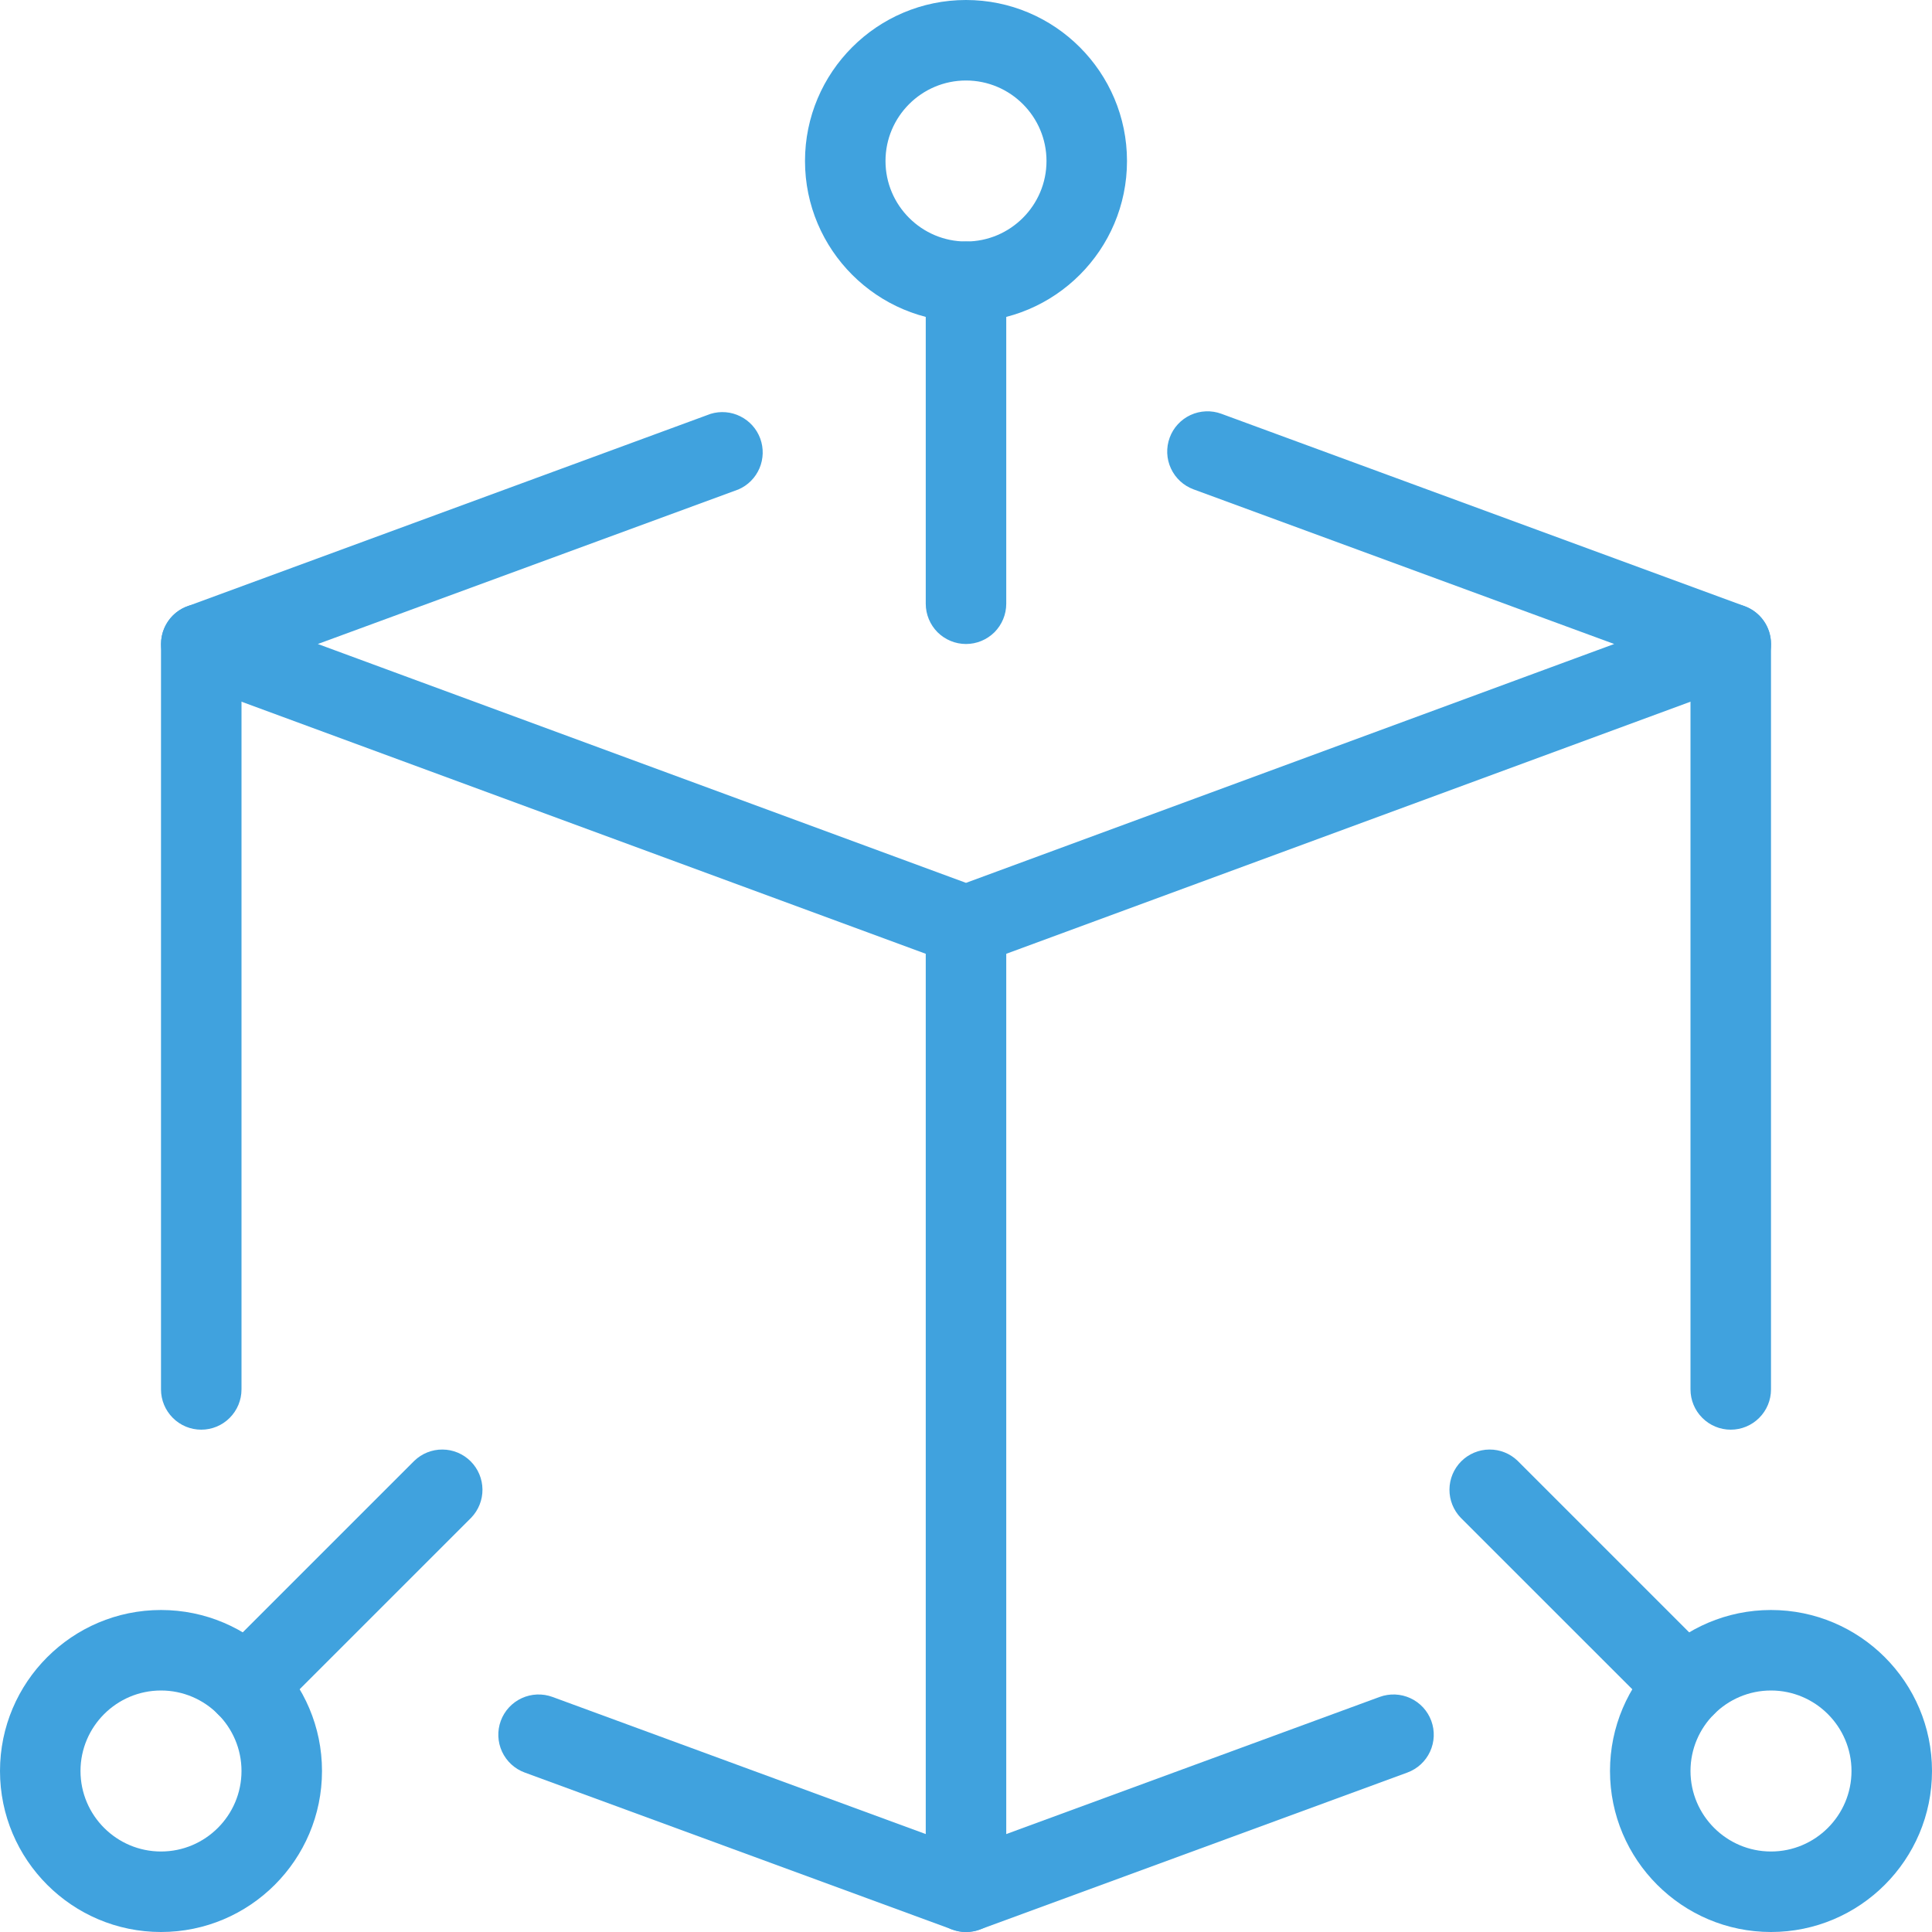
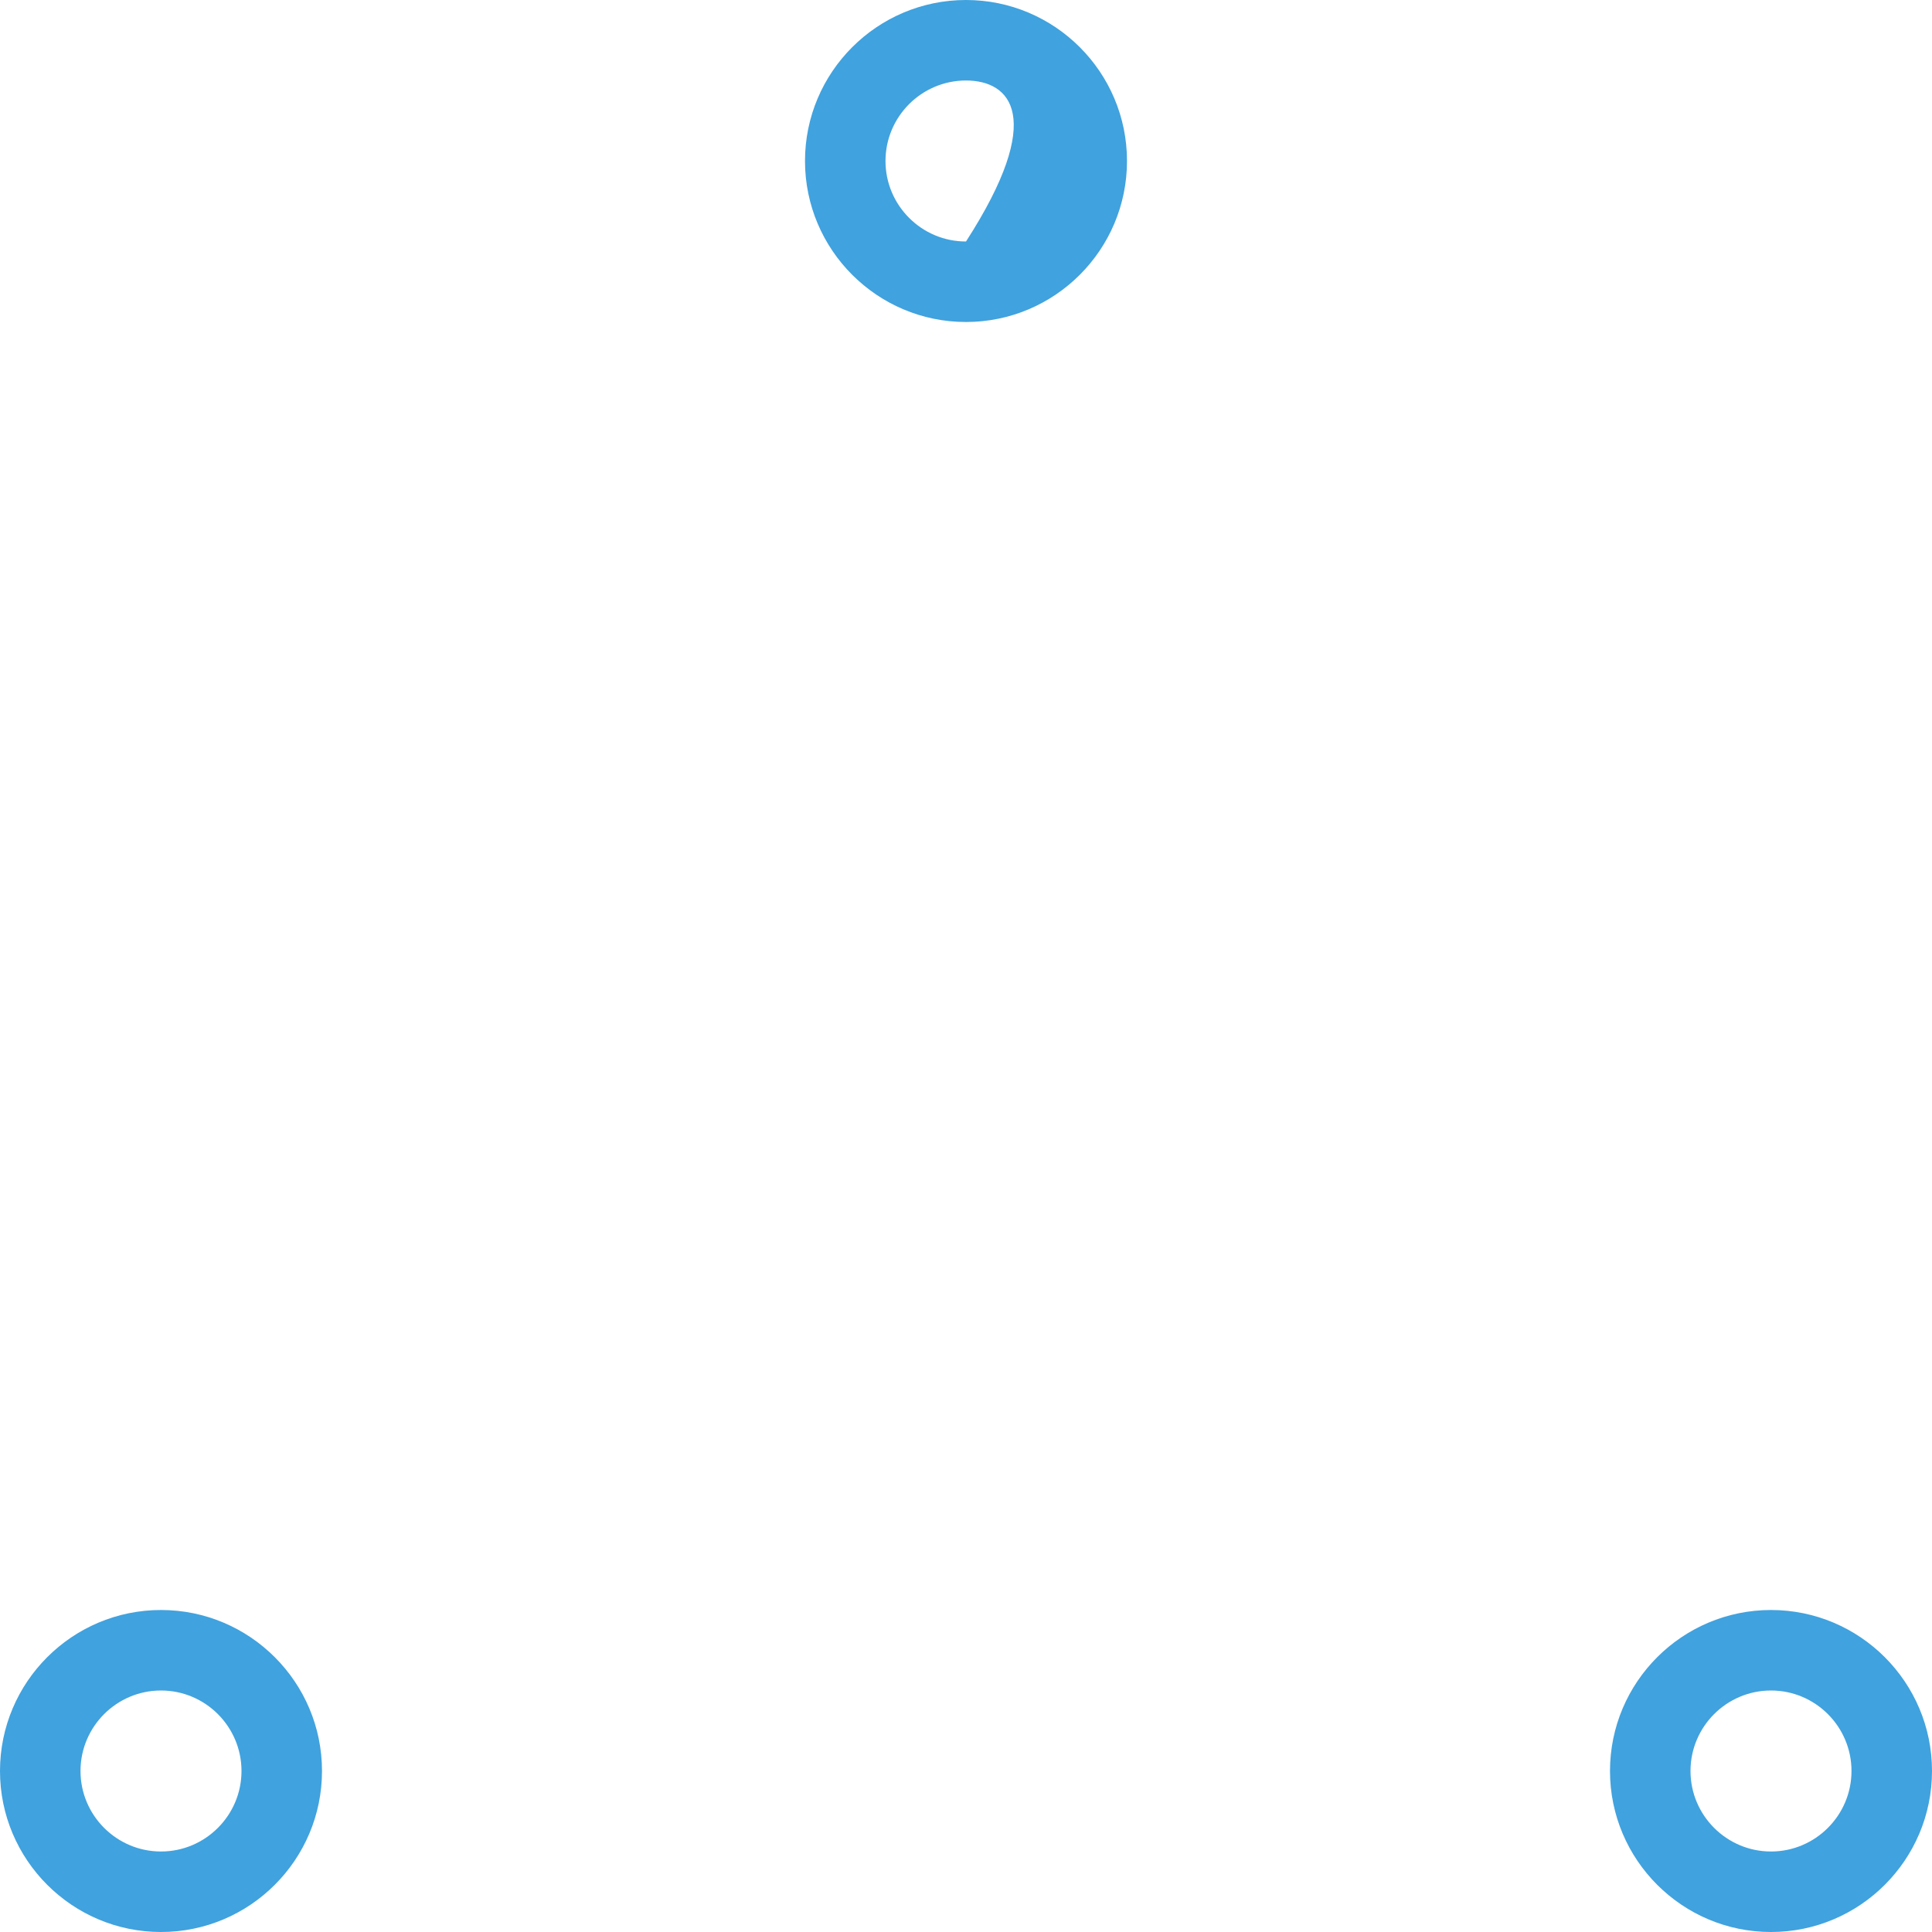
<svg xmlns="http://www.w3.org/2000/svg" width="54" height="54" viewBox="0 0 54 54" fill="none">
-   <path d="M27 27C26.867 27 26.735 26.977 26.611 26.93L5.236 19.055C5.02 18.975 4.834 18.831 4.703 18.642C4.572 18.454 4.502 18.229 4.502 17.999C4.502 17.769 4.573 17.545 4.705 17.356C4.836 17.168 5.022 17.024 5.238 16.945L19.863 11.567C20.139 11.483 20.436 11.508 20.693 11.637C20.951 11.765 21.15 11.987 21.249 12.257C21.348 12.527 21.34 12.825 21.227 13.09C21.114 13.354 20.904 13.566 20.639 13.68L8.883 18L27 24.676L45.117 18L33.361 13.678C33.081 13.575 32.853 13.365 32.728 13.094C32.602 12.823 32.59 12.513 32.693 12.233C32.795 11.953 33.006 11.725 33.276 11.6C33.547 11.475 33.857 11.462 34.137 11.565L48.762 16.942C48.979 17.022 49.166 17.165 49.298 17.354C49.43 17.543 49.501 17.768 49.501 17.998C49.502 18.229 49.431 18.454 49.299 18.643C49.167 18.832 48.981 18.976 48.764 19.055L27.389 26.93C27.265 26.977 27.133 27 27 27ZM27 54C26.868 54.001 26.737 53.977 26.613 53.93L14.666 49.543C14.385 49.44 14.158 49.23 14.032 48.959C13.907 48.688 13.894 48.378 13.997 48.098C14.1 47.818 14.31 47.59 14.581 47.465C14.852 47.34 15.162 47.327 15.442 47.43L27 51.676L38.561 47.43C38.841 47.327 39.15 47.34 39.421 47.465C39.692 47.59 39.902 47.818 40.005 48.098C40.108 48.378 40.096 48.688 39.97 48.959C39.845 49.23 39.617 49.44 39.337 49.543L27.389 53.93C27.265 53.977 27.133 54 27 54Z" fill="#40A2DE" />
-   <path d="M5.625 39.96C5.327 39.96 5.04 39.842 4.83 39.63C4.619 39.419 4.5 39.133 4.5 38.835V18C4.5 17.702 4.619 17.416 4.83 17.204C5.04 16.994 5.327 16.875 5.625 16.875C5.923 16.875 6.21 16.994 6.42 17.204C6.631 17.416 6.75 17.702 6.75 18V38.835C6.75 39.133 6.631 39.419 6.42 39.63C6.21 39.842 5.923 39.96 5.625 39.96ZM48.375 39.96C48.077 39.96 47.791 39.842 47.58 39.63C47.368 39.419 47.25 39.133 47.25 38.835V18C47.25 17.702 47.368 17.416 47.58 17.204C47.791 16.994 48.077 16.875 48.375 16.875C48.673 16.875 48.959 16.994 49.17 17.204C49.382 17.416 49.5 17.702 49.5 18V38.835C49.5 39.133 49.382 39.419 49.17 39.63C48.959 39.842 48.673 39.96 48.375 39.96ZM27 18C26.702 18 26.416 17.881 26.204 17.671C25.994 17.459 25.875 17.173 25.875 16.875V7.875C25.875 7.577 25.994 7.29 26.204 7.08C26.416 6.869 26.702 6.75 27 6.75C27.298 6.75 27.584 6.869 27.796 7.08C28.006 7.29 28.125 7.577 28.125 7.875V16.875C28.125 17.173 28.006 17.459 27.796 17.671C27.584 17.881 27.298 18 27 18ZM47.115 48.24C46.816 48.24 46.53 48.122 46.319 47.911L40.828 42.422C40.624 42.209 40.51 41.925 40.513 41.63C40.515 41.335 40.634 41.053 40.842 40.844C41.051 40.636 41.333 40.517 41.628 40.515C41.923 40.512 42.207 40.626 42.419 40.831L47.909 46.321C48.066 46.478 48.173 46.678 48.216 46.896C48.259 47.114 48.237 47.34 48.152 47.545C48.067 47.75 47.923 47.926 47.739 48.05C47.554 48.173 47.337 48.239 47.115 48.24ZM6.885 48.24C6.663 48.24 6.445 48.174 6.26 48.05C6.076 47.927 5.931 47.752 5.846 47.546C5.761 47.341 5.738 47.115 5.782 46.897C5.825 46.679 5.932 46.478 6.088 46.321L11.579 40.831C11.791 40.626 12.075 40.512 12.37 40.515C12.665 40.517 12.947 40.636 13.155 40.844C13.364 41.053 13.482 41.335 13.485 41.63C13.488 41.925 13.374 42.209 13.169 42.422L7.679 47.911C7.575 48.016 7.451 48.099 7.315 48.155C7.179 48.211 7.032 48.24 6.885 48.24ZM27 54C26.702 54 26.416 53.882 26.204 53.67C25.994 53.459 25.875 53.173 25.875 52.875V25.875C25.875 25.577 25.994 25.291 26.204 25.079C26.416 24.869 26.702 24.75 27 24.75C27.298 24.75 27.584 24.869 27.796 25.079C28.006 25.291 28.125 25.577 28.125 25.875V52.875C28.125 53.173 28.006 53.459 27.796 53.67C27.584 53.882 27.298 54 27 54Z" fill="#40A2DE" />
-   <path d="M27 9C24.518 9 22.5 6.982 22.5 4.5C22.5 2.018 24.518 0 27 0C29.482 0 31.5 2.018 31.5 4.5C31.5 6.982 29.482 9 27 9ZM27 2.25C25.76 2.25 24.75 3.26 24.75 4.5C24.75 5.74 25.76 6.75 27 6.75C28.24 6.75 29.25 5.74 29.25 4.5C29.25 3.26 28.24 2.25 27 2.25ZM49.5 54C47.018 54 45 51.982 45 49.5C45 47.018 47.018 45 49.5 45C51.982 45 54 47.018 54 49.5C54 51.982 51.982 54 49.5 54ZM49.5 47.25C48.26 47.25 47.25 48.26 47.25 49.5C47.25 50.74 48.26 51.75 49.5 51.75C50.74 51.75 51.75 50.74 51.75 49.5C51.75 48.26 50.74 47.25 49.5 47.25ZM4.5 54C2.018 54 0 51.982 0 49.5C0 47.018 2.018 45 4.5 45C6.982 45 9 47.018 9 49.5C9 51.982 6.982 54 4.5 54ZM4.5 47.25C3.26 47.25 2.25 48.26 2.25 49.5C2.25 50.74 3.26 51.75 4.5 51.75C5.74 51.75 6.75 50.74 6.75 49.5C6.75 48.26 5.74 47.25 4.5 47.25Z" fill="#40A2DE" />
+   <path d="M27 9C24.518 9 22.5 6.982 22.5 4.5C22.5 2.018 24.518 0 27 0C29.482 0 31.5 2.018 31.5 4.5C31.5 6.982 29.482 9 27 9ZM27 2.25C25.76 2.25 24.75 3.26 24.75 4.5C24.75 5.74 25.76 6.75 27 6.75C29.25 3.26 28.24 2.25 27 2.25ZM49.5 54C47.018 54 45 51.982 45 49.5C45 47.018 47.018 45 49.5 45C51.982 45 54 47.018 54 49.5C54 51.982 51.982 54 49.5 54ZM49.5 47.25C48.26 47.25 47.25 48.26 47.25 49.5C47.25 50.74 48.26 51.75 49.5 51.75C50.74 51.75 51.75 50.74 51.75 49.5C51.75 48.26 50.74 47.25 49.5 47.25ZM4.5 54C2.018 54 0 51.982 0 49.5C0 47.018 2.018 45 4.5 45C6.982 45 9 47.018 9 49.5C9 51.982 6.982 54 4.5 54ZM4.5 47.25C3.26 47.25 2.25 48.26 2.25 49.5C2.25 50.74 3.26 51.75 4.5 51.75C5.74 51.75 6.75 50.74 6.75 49.5C6.75 48.26 5.74 47.25 4.5 47.25Z" fill="#40A2DE" />
</svg>